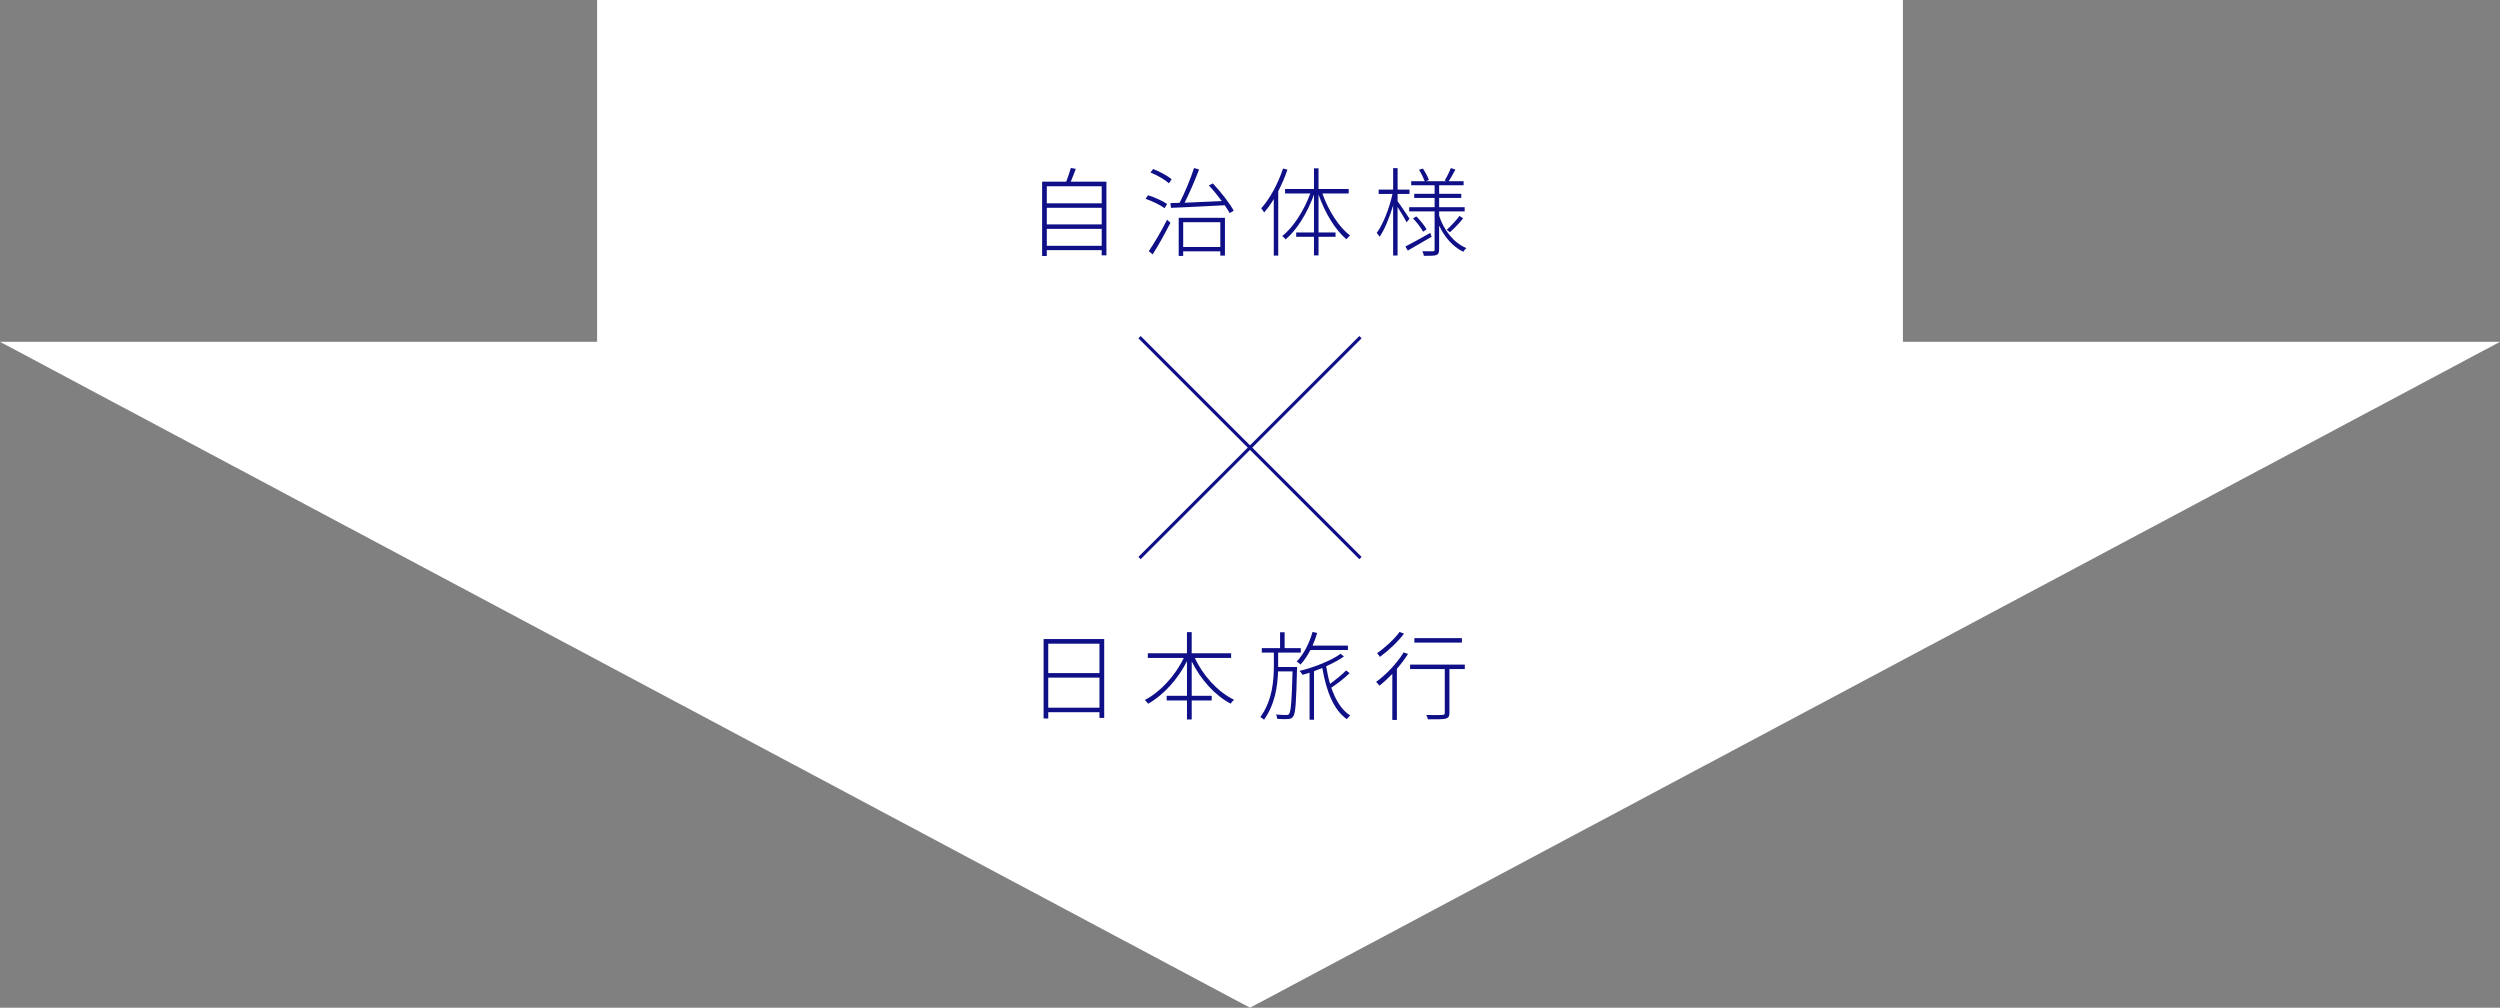
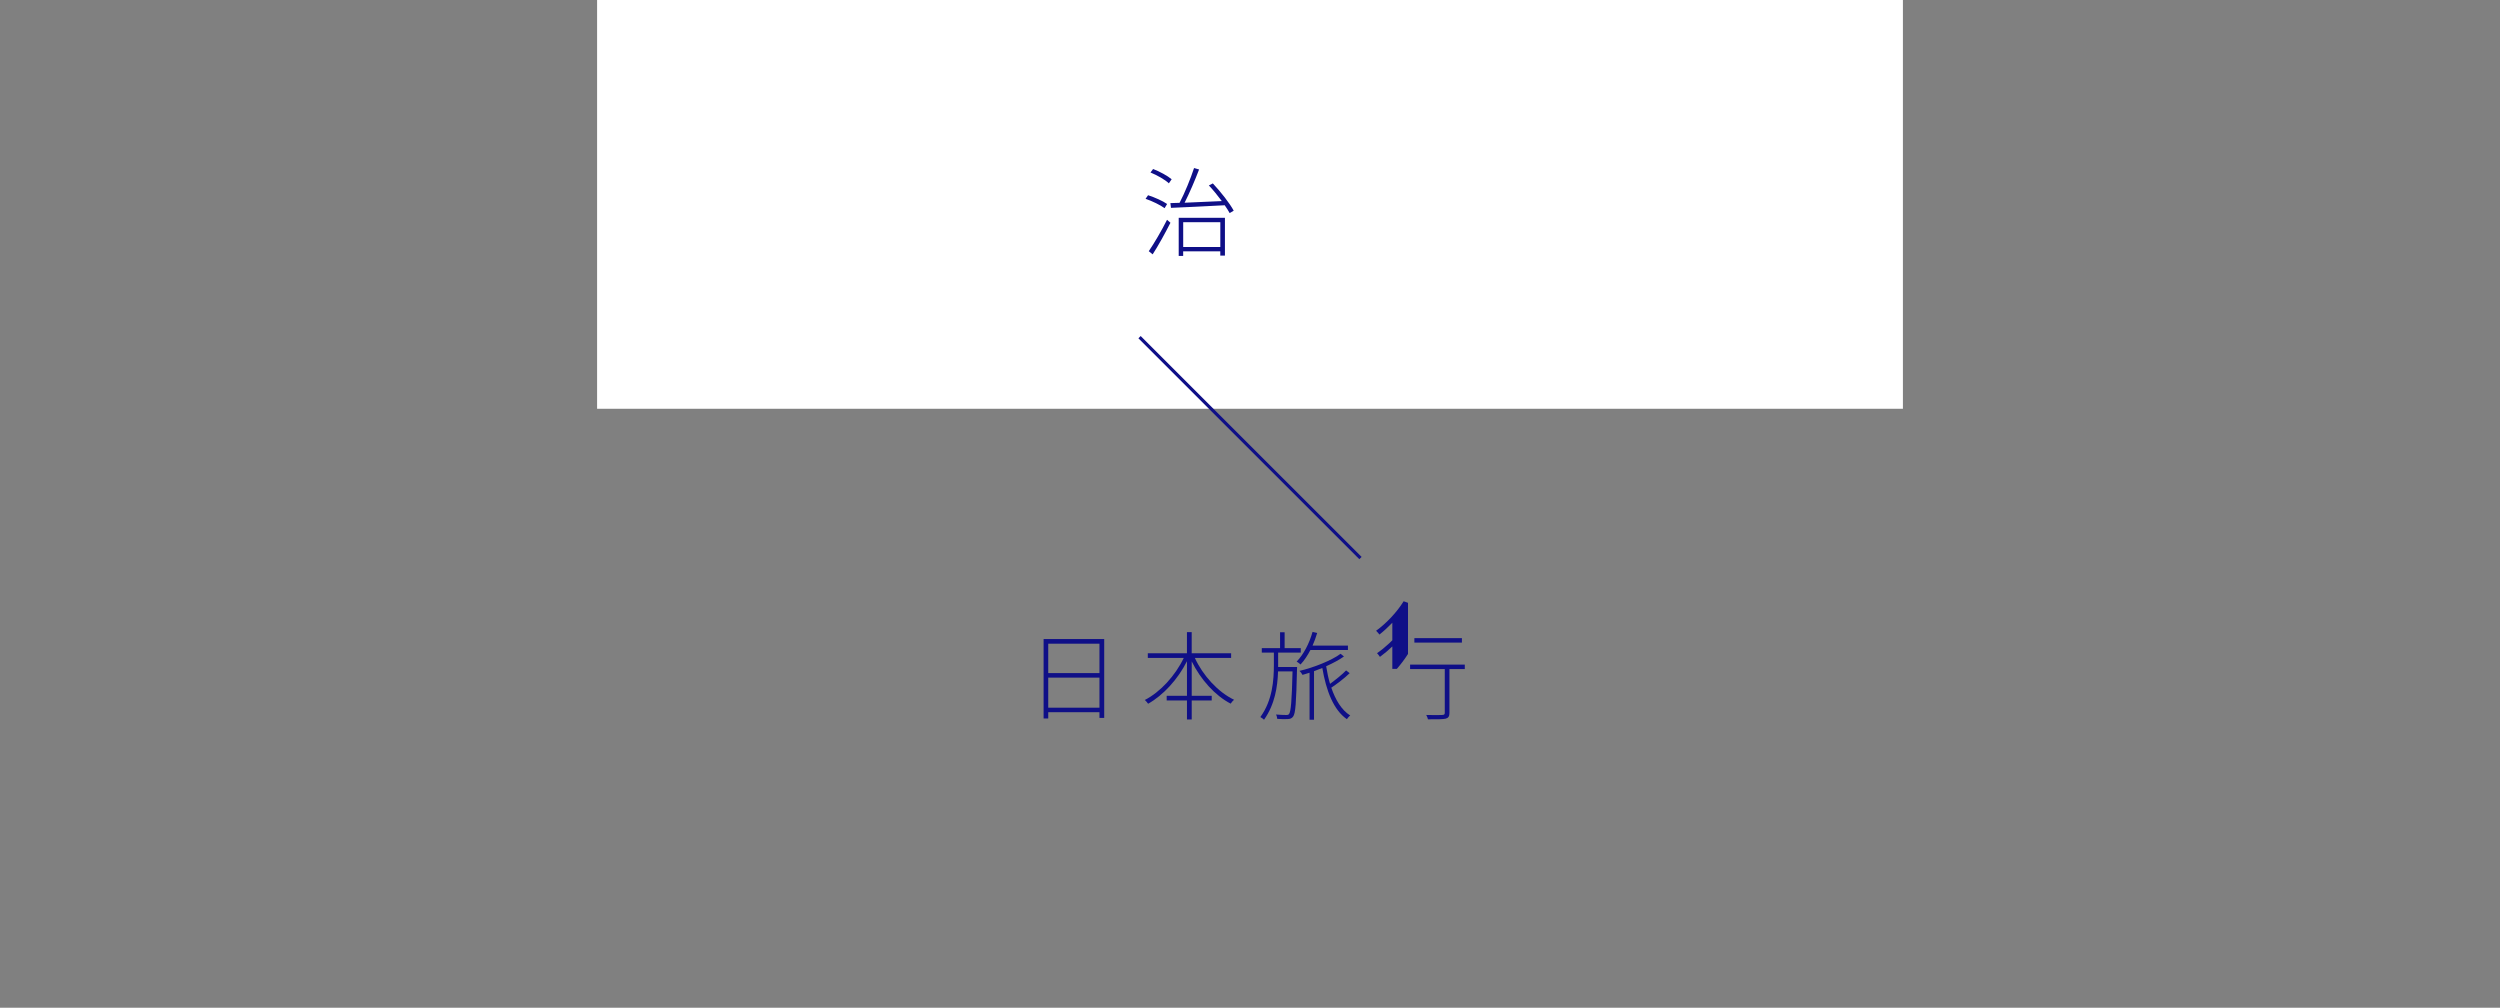
<svg xmlns="http://www.w3.org/2000/svg" id="_レイヤー_2" width="779.9" height="314.37" viewBox="0 0 779.9 314.37">
  <rect x="0" y="0" width="779.9" height="314.37" fill="#808080" stroke="none" />
  <defs>
    <style>.cls-1{fill:#fff;}.cls-2{fill:#0f0f87;}.cls-3{fill:none;stroke:#0f0f87;stroke-miterlimit:10;}</style>
  </defs>
  <g id="_レイヤー_1-2">
    <g>
      <g>
        <rect class="cls-1" x="186.27" width="407.36" height="127.52" />
-         <polygon class="cls-1" points="779.9 106.63 389.95 314.37 0 106.63 779.9 106.63" />
      </g>
      <g>
-         <path class="cls-2" d="M345.16,56.68v22.98h-1.48v-1.63h-17.13v1.84h-1.45v-23.19h7.51c.51-1.33,1.12-3.08,1.45-4.28l1.54,.27c-.48,1.33-1.06,2.83-1.57,4.01h11.13Zm-18.6,1.42v5.34h17.13v-5.34h-17.13Zm0,6.72v5.19h17.13v-5.19h-17.13Zm17.13,11.85v-5.28h-17.13v5.28h17.13Z" />
        <path class="cls-2" d="M363.31,64.94c-1.3-.96-3.83-2.2-5.94-2.92l.78-1.12c2.05,.66,4.64,1.81,5.94,2.74l-.78,1.3Zm-4.94,13.42c1.6-2.32,4.01-6.42,5.7-9.8l1.06,.93c-1.6,3.17-3.77,7.12-5.55,9.86l-1.21-.99Zm6.27-21.17c-1.21-1.15-3.65-2.53-5.73-3.38l.81-1.09c2.05,.78,4.55,2.14,5.79,3.2l-.87,1.27Zm13.72,.03c2.47,2.62,5.25,6.18,6.51,8.5l-1.27,.75c-.39-.72-.93-1.57-1.54-2.44-6.15,.33-12.51,.63-16.76,.81l-.18-1.48c.84-.03,1.81-.06,2.86-.09,1.57-2.98,3.47-7.6,4.52-10.85l1.57,.45c-1.24,3.26-3.02,7.42-4.52,10.37,3.44-.15,7.54-.33,11.61-.51-1.27-1.69-2.68-3.44-4.04-4.88l1.24-.63Zm-10.64,10.73h14.41v11.79h-1.45v-1.33h-11.58v1.42h-1.39v-11.88Zm1.39,1.36v7.75h11.58v-7.75h-11.58Z" />
-         <path class="cls-2" d="M401.62,52.94c-.78,2.32-1.78,4.61-2.86,6.72v20.08h-1.39v-17.64c-.93,1.57-1.99,2.99-3.01,4.19-.15-.3-.63-.96-.91-1.3,2.74-3.04,5.25-7.72,6.81-12.42l1.36,.36Zm10.92,7.42c1.84,5.31,5.19,10.55,8.62,13.09-.33,.27-.81,.81-1.12,1.18-3.5-2.86-6.78-8.35-8.71-13.96v11.85h5.31v1.36h-5.31v5.79h-1.42v-5.79h-5.55v-1.36h5.55v-11.82c-2.02,5.64-5.37,11.1-8.86,13.99-.21-.33-.69-.81-1.06-1.06,3.44-2.62,6.81-7.96,8.77-13.27h-7.87v-1.39h9.02v-6.45h1.42v6.45h9.41v1.39h-8.2Z" />
-         <path class="cls-2" d="M438.79,69.34c-.48-1-1.81-3.2-2.8-4.76v15.14h-1.39v-15.62c-1.12,3.74-2.68,7.57-4.22,9.77-.21-.36-.6-.94-.9-1.21,1.96-2.62,3.98-7.75,4.92-12.15h-4.31v-1.36h4.52v-6.69h1.39v6.69h3.71v1.36h-3.71v2.26c.84,1.12,3.17,4.61,3.71,5.46l-.91,1.12Zm7.81,4.52c-2.56,1.51-5.31,3.11-7.42,4.31l-.75-1.27c1.96-1,4.88-2.62,7.78-4.25l.39,1.21Zm2.35-6.57c1.48,4.55,4.52,8.44,8.5,10.1-.3,.27-.72,.75-.96,1.15-3.23-1.54-5.82-4.52-7.54-8.17v7.48c0,1-.21,1.45-.87,1.72-.69,.24-2.02,.24-3.89,.24-.06-.36-.24-1.03-.45-1.42,1.51,.03,2.89,.03,3.35,0,.36-.03,.45-.12,.45-.51v-11.94h-7.93v-1.3h7.93v-2.89h-6.36v-1.3h6.36v-2.65h-7.3v-1.27h4.22c-.36-.96-1.06-2.44-1.78-3.56l1.21-.39c.75,1.12,1.57,2.62,1.87,3.56l-.9,.39h6.45l-.63-.24c.66-1.02,1.51-2.74,1.93-3.86l1.42,.48c-.69,1.24-1.42,2.65-2.11,3.62h4.67v1.27h-7.63v2.65h6.9v1.3h-6.9v2.89h7.96v1.3h-7.96v1.36Zm-7.12,.21c1.24,1.21,2.59,2.92,3.2,4.04l-1.08,.75c-.6-1.15-1.93-2.89-3.14-4.16l1.03-.63Zm9.5,4.19c1.27-1.15,3.02-3.02,3.98-4.34l1.12,.78c-1.21,1.54-2.83,3.17-4.1,4.31l-1-.75Z" />
      </g>
      <g>
        <line class="cls-3" x1="355.49" y1="105.18" x2="424.41" y2="174.09" />
-         <line class="cls-3" x1="355.49" y1="174.09" x2="424.41" y2="105.18" />
      </g>
      <g>
        <path class="cls-2" d="M344.47,199.36v24.6h-1.48v-1.78h-15.98v1.96h-1.45v-24.78h18.91Zm-17.46,1.45v9.17h15.98v-9.17h-15.98Zm15.98,19.96v-9.38h-15.98v9.38h15.98Z" />
        <path class="cls-2" d="M372.74,205.24c2.56,5.55,7.24,10.67,12.24,13.06-.33,.24-.81,.81-1.06,1.21-4.85-2.5-9.38-7.54-12.15-13.18v10.73h6.24v1.45h-6.24v5.94h-1.48v-5.94h-6.33v-1.45h6.33v-10.79c-2.83,5.64-7.42,10.64-12.12,13.27-.24-.36-.69-.87-1.03-1.18,4.76-2.41,9.53-7.6,12.15-13.12h-11.22v-1.45h12.21v-6.6h1.48v6.6h12.3v1.45h-11.34Z" />
        <path class="cls-2" d="M404.64,208.08s0,.57-.03,.81c-.24,10.34-.45,13.66-1.21,14.65-.42,.57-.9,.75-1.66,.78-.72,.06-2.02,.03-3.29-.06-.03-.36-.15-.96-.39-1.36,1.39,.12,2.68,.15,3.17,.15s.75-.06,.93-.36c.54-.75,.84-3.98,1.06-13.24h-4.52c-.15,4.76-.96,10.25-4.37,15.08-.24-.27-.75-.6-1.15-.84,3.8-5.22,4.22-11.55,4.22-16.28v-3.83h-3.77v-1.39h5.7v-4.94h1.42v4.94h5.04v1.39h-7.06v4.49h5.91Zm4.16-5.31c-.91,1.75-1.93,3.29-3.08,4.52-.27-.24-.84-.72-1.21-.9,2.17-2.26,3.95-5.67,4.95-9.26l1.45,.33c-.39,1.36-.9,2.68-1.45,3.95h11.04v1.36h-11.7Zm12.24,7.24c-1.66,1.6-3.92,3.32-5.73,4.52,1.33,3.86,3.23,7,5.91,8.68-.36,.24-.81,.78-1.05,1.15-4.16-2.89-6.45-8.86-7.66-15.98-.87,.33-1.75,.69-2.59,1v15.14h-1.39v-14.65c-.75,.24-1.51,.48-2.2,.66-.21-.39-.6-.94-.96-1.24,4.25-.96,10.07-3.26,12.84-5.34l1.05,.84c-1.39,1-3.38,2.08-5.55,3.05,.3,1.9,.69,3.77,1.21,5.49,1.72-1.27,3.77-2.89,5.01-4.19l1.12,.87Z" />
-         <path class="cls-2" d="M439.24,204.01c-.99,1.57-2.2,3.17-3.47,4.64v15.95h-1.42v-14.38c-1.33,1.39-2.68,2.62-4.01,3.68-.21-.27-.75-.9-1.05-1.18,3.14-2.26,6.45-5.73,8.59-9.2l1.36,.48Zm-1.24-6.33c-1.9,2.53-4.92,5.34-7.51,7.24-.21-.3-.63-.87-.91-1.15,2.5-1.72,5.46-4.43,7.03-6.63l1.39,.54Zm18.96,11.04h-4.79v13.66c0,1.06-.3,1.57-1.15,1.81-.84,.21-2.47,.21-5.55,.21-.06-.36-.3-.93-.54-1.36,2.38,.06,4.46,.06,5,0,.57-.03,.78-.15,.78-.66v-13.66h-10.82v-1.39h17.07v1.39Zm-.9-8.26h-14.83v-1.39h14.83v1.39Z" />
+         <path class="cls-2" d="M439.24,204.01c-.99,1.57-2.2,3.17-3.47,4.64h-1.42v-14.38c-1.33,1.39-2.68,2.62-4.01,3.68-.21-.27-.75-.9-1.05-1.18,3.14-2.26,6.45-5.73,8.59-9.2l1.36,.48Zm-1.24-6.33c-1.9,2.53-4.92,5.34-7.51,7.24-.21-.3-.63-.87-.91-1.15,2.5-1.72,5.46-4.43,7.03-6.63l1.39,.54Zm18.96,11.04h-4.79v13.66c0,1.06-.3,1.57-1.15,1.81-.84,.21-2.47,.21-5.55,.21-.06-.36-.3-.93-.54-1.36,2.38,.06,4.46,.06,5,0,.57-.03,.78-.15,.78-.66v-13.66h-10.82v-1.39h17.07v1.39Zm-.9-8.26h-14.83v-1.39h14.83v1.39Z" />
      </g>
    </g>
  </g>
</svg>